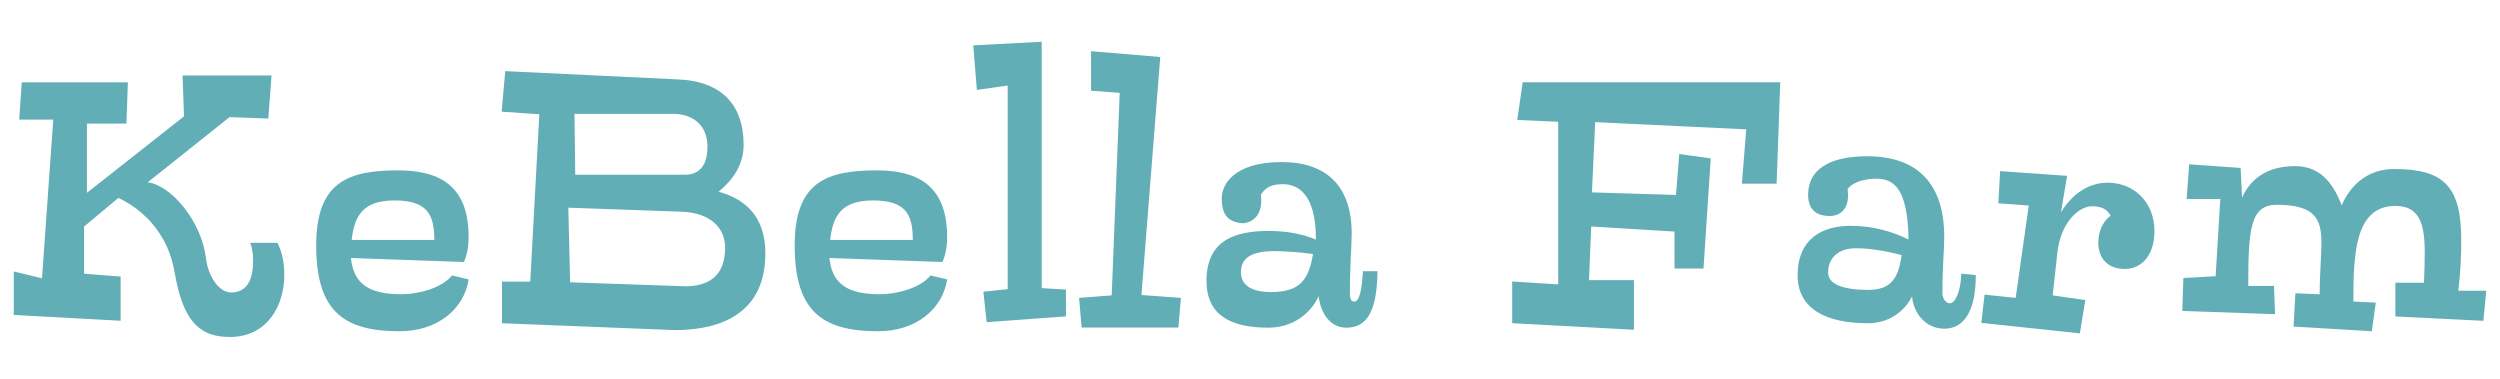
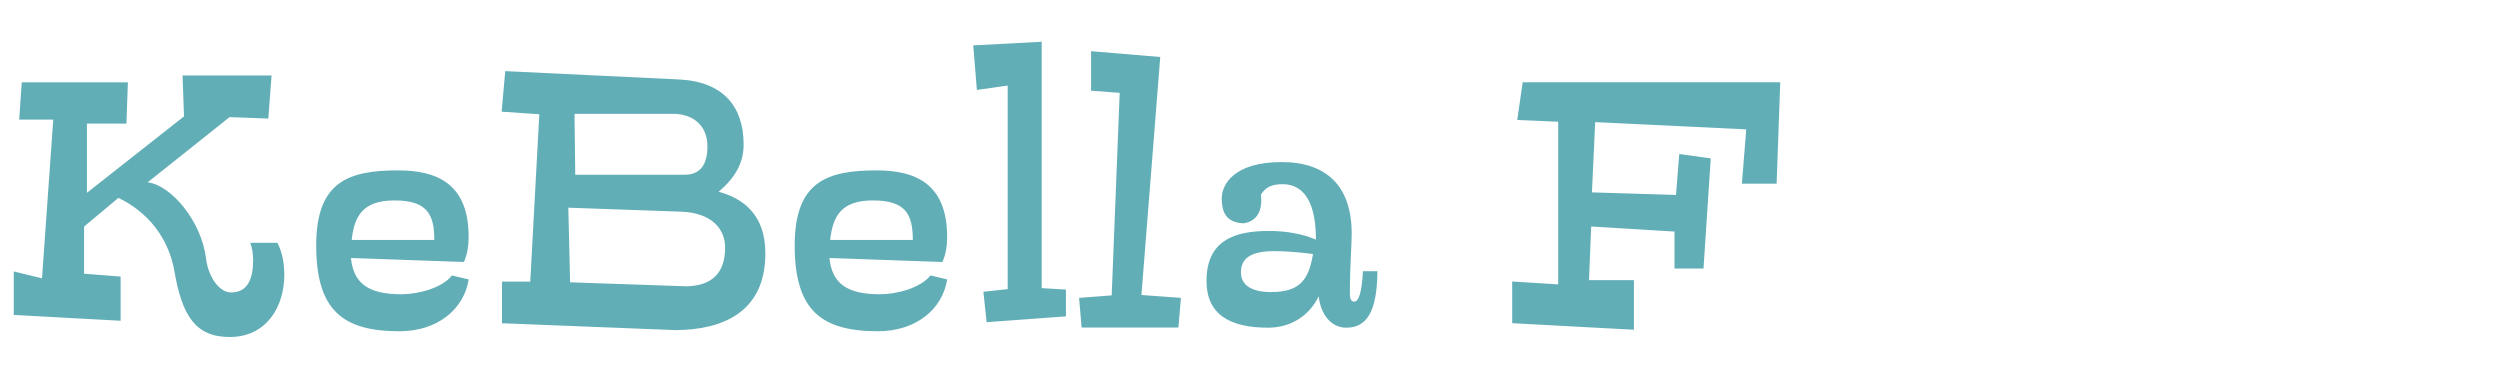
<svg xmlns="http://www.w3.org/2000/svg" version="1.1" id="Layer_1" x="0px" y="0px" viewBox="0 0 400 60.6" style="enable-background:new 0 0 400 60.6;" xml:space="preserve">
  <style type="text/css">
	.st0{fill:#62AEB7;}
</style>
  <g id="_2112851212928">
-     <path class="st0" d="M261.43,52.76v-7.94h-7.19l0.35-8.58l13.33,0.81v5.91h4.64l1.16-17.62l-5.04-0.7l-0.52,6.55l-13.45-0.41   l0.52-11.24l24.17,1.16l-0.7,8.69h5.56l0.58-16.23h-41.21l-0.87,6.03l6.55,0.29v26.02l-7.36-0.46v6.67L261.43,52.76L261.43,52.76z    M203.36,46.73L203.36,46.73c-3.25,0-4.81-1.22-4.81-3.13c0-1.68,0.81-3.42,5.27-3.42c1.86,0,4,0.17,6.26,0.46   C209.39,44.82,207.94,46.73,203.36,46.73z M205.04,25.93L205.04,25.93c-7.54,0-9.56,3.54-9.56,5.8c0,2.55,0.93,3.83,3.42,4   c1.62-0.17,2.9-1.33,2.9-3.59c0-0.41,0-0.58-0.06-0.99c0.81-1.28,1.85-1.68,3.48-1.68c2.38,0,5.33,1.45,5.33,8.87   c-2.03-0.87-4.58-1.39-7.54-1.39c-5.39,0-9.97,1.45-9.97,8c0,5.39,3.77,7.48,9.85,7.48c3.88,0,6.72-2.14,8.11-5.04   c0.23,2.55,1.74,5.04,4.41,5.04c3.01,0,4.93-2.14,4.98-9.04h-2.32c-0.17,3.25-0.64,4.87-1.39,4.87c-0.52,0-0.7-0.46-0.7-1.33   c0-4.41,0.29-7.65,0.29-9.51C216.29,29.87,212.34,25.93,205.04,25.93L205.04,25.93z M172.65,47.66L172.65,47.66l0.41,4.75h15.48   l0.41-4.75l-6.32-0.46l3.01-38.08l-11.07-0.93v6.32l4.58,0.35l-1.28,32.4L172.65,47.66L172.65,47.66z M157.34,46.68L157.34,46.68   l0.52,4.87l12.69-0.93v-4.29l-3.88-0.23V6.68l-10.95,0.58l0.58,7.13l4.93-0.7v32.57L157.34,46.68L157.34,46.68z M139.67,32.07   L139.67,32.07c5.22,0,6.38,2.2,6.38,6.32h-13.22C133.24,34.62,134.57,32.07,139.67,32.07z M140.25,27.26L140.25,27.26   c-7.94,0-13.1,1.8-13.1,12c0,10.43,4.29,13.74,13.33,13.74c6.09,0,10.32-3.54,11.07-8.29l-2.67-0.64   c-1.57,1.97-5.27,3.01-8.11,3.01c-5.27,0-7.65-1.74-8.06-5.8l18.08,0.64c0.58-1.33,0.75-2.67,0.75-4   C151.55,29.29,146.34,27.26,140.25,27.26z M80.32,51.72L80.32,51.72l27.82,1.1c7.54-0.06,14.32-2.9,14.32-12.29   c0-6.2-3.59-8.81-7.48-9.85c2.61-2.2,4-4.58,4-7.54c0-6.09-3.25-10.09-10.38-10.43l-27.76-1.33l-0.58,6.49l6.03,0.41l-1.45,26.78   h-4.52V51.72L80.32,51.72z M90.93,33.23L90.93,33.23l18.08,0.64c4.75,0.17,7.01,2.67,7.01,5.74c0,3.94-1.97,6.09-6.14,6.2   l-18.66-0.64L90.93,33.23L90.93,33.23z M91.92,18.22L91.92,18.22h16.17c3.54,0.23,5.1,2.49,5.1,5.22c0,2.67-0.99,4.52-3.65,4.52   h-17.5L91.92,18.22z M63.11,32.07L63.11,32.07c5.22,0,6.38,2.2,6.38,6.32H56.27C56.68,34.62,58.01,32.07,63.11,32.07z M63.69,27.26   L63.69,27.26c-7.94,0-13.1,1.8-13.1,12c0,10.43,4.29,13.74,13.33,13.74c6.09,0,10.32-3.54,11.07-8.29l-2.67-0.64   c-1.56,1.97-5.27,3.01-8.11,3.01c-5.27,0-7.65-1.74-8.06-5.8l18.08,0.64c0.58-1.33,0.75-2.67,0.75-4   C75,29.29,69.78,27.26,63.69,27.26L63.69,27.26z M18.95,31.66L18.95,31.66c1.51,0.75,7.59,3.77,8.98,11.88   c1.22,6.9,3.3,10.38,8.81,10.38c6.09,0,8.75-5.1,8.75-9.91c0-2.09-0.41-3.83-1.1-5.16h-4.35c0.29,0.7,0.46,1.85,0.46,2.72   c0,3.07-0.87,5.22-3.54,5.22c-1.91,0-3.65-2.55-4-5.45c-0.7-5.91-5.56-11.71-9.33-12.17l13.1-10.43l6.2,0.23l0.52-6.9H29.21   l0.23,6.55L13.91,30.85V19.78h6.32l0.23-6.61H3.48l-0.41,5.97h5.45l-1.8,25.39l-4.52-1.1v6.96l17.1,0.93v-7.07l-5.85-0.46v-7.54   L18.95,31.66L18.95,31.66z" />
-     <path class="st0" d="M349.86,31.84h5.39l-0.75,12.35l-5.16,0.29l-0.17,5.27l14.84,0.52l-0.17-4.52h-4.12   c0-9.22,0.35-12.98,4.58-12.98c6.09,0,7.13,2.26,7.13,6.09c0,2.26-0.29,5.1-0.29,8.23l-3.88-0.17l-0.29,5.33l12.52,0.75l0.64-4.58   l-3.59-0.17c0-7.59,0.23-15.3,6.72-15.3c3.88,0,4.7,2.9,4.7,7.48c0,1.51-0.06,3.07-0.12,4.81h-4.58v5.39l14.08,0.7l0.46-4.81h-4.46   c0.35-3.13,0.46-5.74,0.46-8c0-8.58-2.61-11.48-10.78-11.48c-3.83,0-6.78,2.2-8.35,5.8c-1.51-3.88-3.65-6.26-7.48-6.26   c-4.17,0-7.01,1.8-8.46,5.04l-0.23-4.75l-8.23-0.58L349.86,31.84L349.86,31.84z M319.73,32.53L319.73,32.53l4.87,0.35l-2.09,14.78   l-4.98-0.52l-0.52,4.52l15.77,1.68l0.87-5.33l-5.22-0.75l0.75-6.84c0.52-4.75,3.36-7.42,5.56-7.42c1.8,0,2.49,0.7,2.96,1.51   c-0.99,0.7-1.97,2.2-1.97,4.29c0,2.72,1.68,4.23,4.23,4.23c2.9,0,4.75-2.43,4.75-6.03c0-4.81-3.42-7.77-7.48-7.77   c-3.07,0-5.68,1.8-7.48,4.75l0.99-5.85l-10.72-0.75L319.73,32.53L319.73,32.53z M297.01,39.72L297.01,39.72   c2.03,0,4.7,0.41,7.25,1.1c-0.52,3.77-1.74,5.56-5.33,5.56c-4,0-6.43-0.87-6.43-2.78C292.49,42.04,293.36,39.72,297.01,39.72   L297.01,39.72z M298.75,25L298.75,25c-6.26,0-9.45,2.26-9.45,6.14c0,2.09,0.99,3.42,3.48,3.42c1.57,0,2.9-1.04,2.9-3.19   c0-0.46,0-0.64-0.06-1.1c0.81-1.22,2.96-1.68,4.52-1.68c2.84,0,5.1,1.45,5.22,9.74c-2.38-1.22-5.62-2.2-9.22-2.2   c-4.64,0-8.52,2.09-8.52,7.94c0,5.33,4.52,7.65,11.24,7.65c3.3,0,5.8-1.8,7.07-4.29c0.23,2.67,2.14,5.16,5.16,5.16   c2.72,0,5.04-2.14,5.04-8.58l-2.32-0.23c-0.12,3.13-1.04,4.75-1.86,4.75c-0.52,0-1.16-0.7-1.16-1.57c0-4.41,0.29-7.13,0.29-8.98   C311.1,29.52,306.92,25,298.75,25L298.75,25z" />
+     <path class="st0" d="M261.43,52.76v-7.94h-7.19l0.35-8.58l13.33,0.81v5.91h4.64l1.16-17.62l-5.04-0.7l-0.52,6.55l-13.45-0.41   l0.52-11.24l24.17,1.16l-0.7,8.69h5.56l0.58-16.23h-41.21l-0.87,6.03l6.55,0.29v26.02l-7.36-0.46v6.67L261.43,52.76L261.43,52.76z    M203.36,46.73L203.36,46.73c-3.25,0-4.81-1.22-4.81-3.13c0-1.68,0.81-3.42,5.27-3.42c1.86,0,4,0.17,6.26,0.46   C209.39,44.82,207.94,46.73,203.36,46.73z M205.04,25.93L205.04,25.93c-7.54,0-9.56,3.54-9.56,5.8c0,2.55,0.93,3.83,3.42,4   c1.62-0.17,2.9-1.33,2.9-3.59c0-0.41,0-0.58-0.06-0.99c0.81-1.28,1.85-1.68,3.48-1.68c2.38,0,5.33,1.45,5.33,8.87   c-2.03-0.87-4.58-1.39-7.54-1.39c-5.39,0-9.97,1.45-9.97,8c0,5.39,3.77,7.48,9.85,7.48c3.88,0,6.72-2.14,8.11-5.04   c0.23,2.55,1.74,5.04,4.41,5.04c3.01,0,4.93-2.14,4.98-9.04h-2.32c-0.17,3.25-0.64,4.87-1.39,4.87c-0.52,0-0.7-0.46-0.7-1.33   c0-4.41,0.29-7.65,0.29-9.51C216.29,29.87,212.34,25.93,205.04,25.93L205.04,25.93z M172.65,47.66L172.65,47.66l0.41,4.75h15.48   l0.41-4.75l-6.32-0.46l3.01-38.08l-11.07-0.93v6.32l4.58,0.35l-1.28,32.4L172.65,47.66L172.65,47.66z M157.34,46.68L157.34,46.68   l0.52,4.87l12.69-0.93v-4.29l-3.88-0.23V6.68l-10.95,0.58l0.58,7.13l4.93-0.7v32.57L157.34,46.68L157.34,46.68z M139.67,32.07   L139.67,32.07c5.22,0,6.38,2.2,6.38,6.32h-13.22C133.24,34.62,134.57,32.07,139.67,32.07z M140.25,27.26L140.25,27.26   c-7.94,0-13.1,1.8-13.1,12c0,10.43,4.29,13.74,13.33,13.74c6.09,0,10.32-3.54,11.07-8.29l-2.67-0.64   c-1.57,1.97-5.27,3.01-8.11,3.01c-5.27,0-7.65-1.74-8.06-5.8l18.08,0.64c0.58-1.33,0.75-2.67,0.75-4   C151.55,29.29,146.34,27.26,140.25,27.26M80.32,51.72L80.32,51.72l27.82,1.1c7.54-0.06,14.32-2.9,14.32-12.29   c0-6.2-3.59-8.81-7.48-9.85c2.61-2.2,4-4.58,4-7.54c0-6.09-3.25-10.09-10.38-10.43l-27.76-1.33l-0.58,6.49l6.03,0.41l-1.45,26.78   h-4.52V51.72L80.32,51.72z M90.93,33.23L90.93,33.23l18.08,0.64c4.75,0.17,7.01,2.67,7.01,5.74c0,3.94-1.97,6.09-6.14,6.2   l-18.66-0.64L90.93,33.23L90.93,33.23z M91.92,18.22L91.92,18.22h16.17c3.54,0.23,5.1,2.49,5.1,5.22c0,2.67-0.99,4.52-3.65,4.52   h-17.5L91.92,18.22z M63.11,32.07L63.11,32.07c5.22,0,6.38,2.2,6.38,6.32H56.27C56.68,34.62,58.01,32.07,63.11,32.07z M63.69,27.26   L63.69,27.26c-7.94,0-13.1,1.8-13.1,12c0,10.43,4.29,13.74,13.33,13.74c6.09,0,10.32-3.54,11.07-8.29l-2.67-0.64   c-1.56,1.97-5.27,3.01-8.11,3.01c-5.27,0-7.65-1.74-8.06-5.8l18.08,0.64c0.58-1.33,0.75-2.67,0.75-4   C75,29.29,69.78,27.26,63.69,27.26L63.69,27.26z M18.95,31.66L18.95,31.66c1.51,0.75,7.59,3.77,8.98,11.88   c1.22,6.9,3.3,10.38,8.81,10.38c6.09,0,8.75-5.1,8.75-9.91c0-2.09-0.41-3.83-1.1-5.16h-4.35c0.29,0.7,0.46,1.85,0.46,2.72   c0,3.07-0.87,5.22-3.54,5.22c-1.91,0-3.65-2.55-4-5.45c-0.7-5.91-5.56-11.71-9.33-12.17l13.1-10.43l6.2,0.23l0.52-6.9H29.21   l0.23,6.55L13.91,30.85V19.78h6.32l0.23-6.61H3.48l-0.41,5.97h5.45l-1.8,25.39l-4.52-1.1v6.96l17.1,0.93v-7.07l-5.85-0.46v-7.54   L18.95,31.66L18.95,31.66z" />
  </g>
</svg>